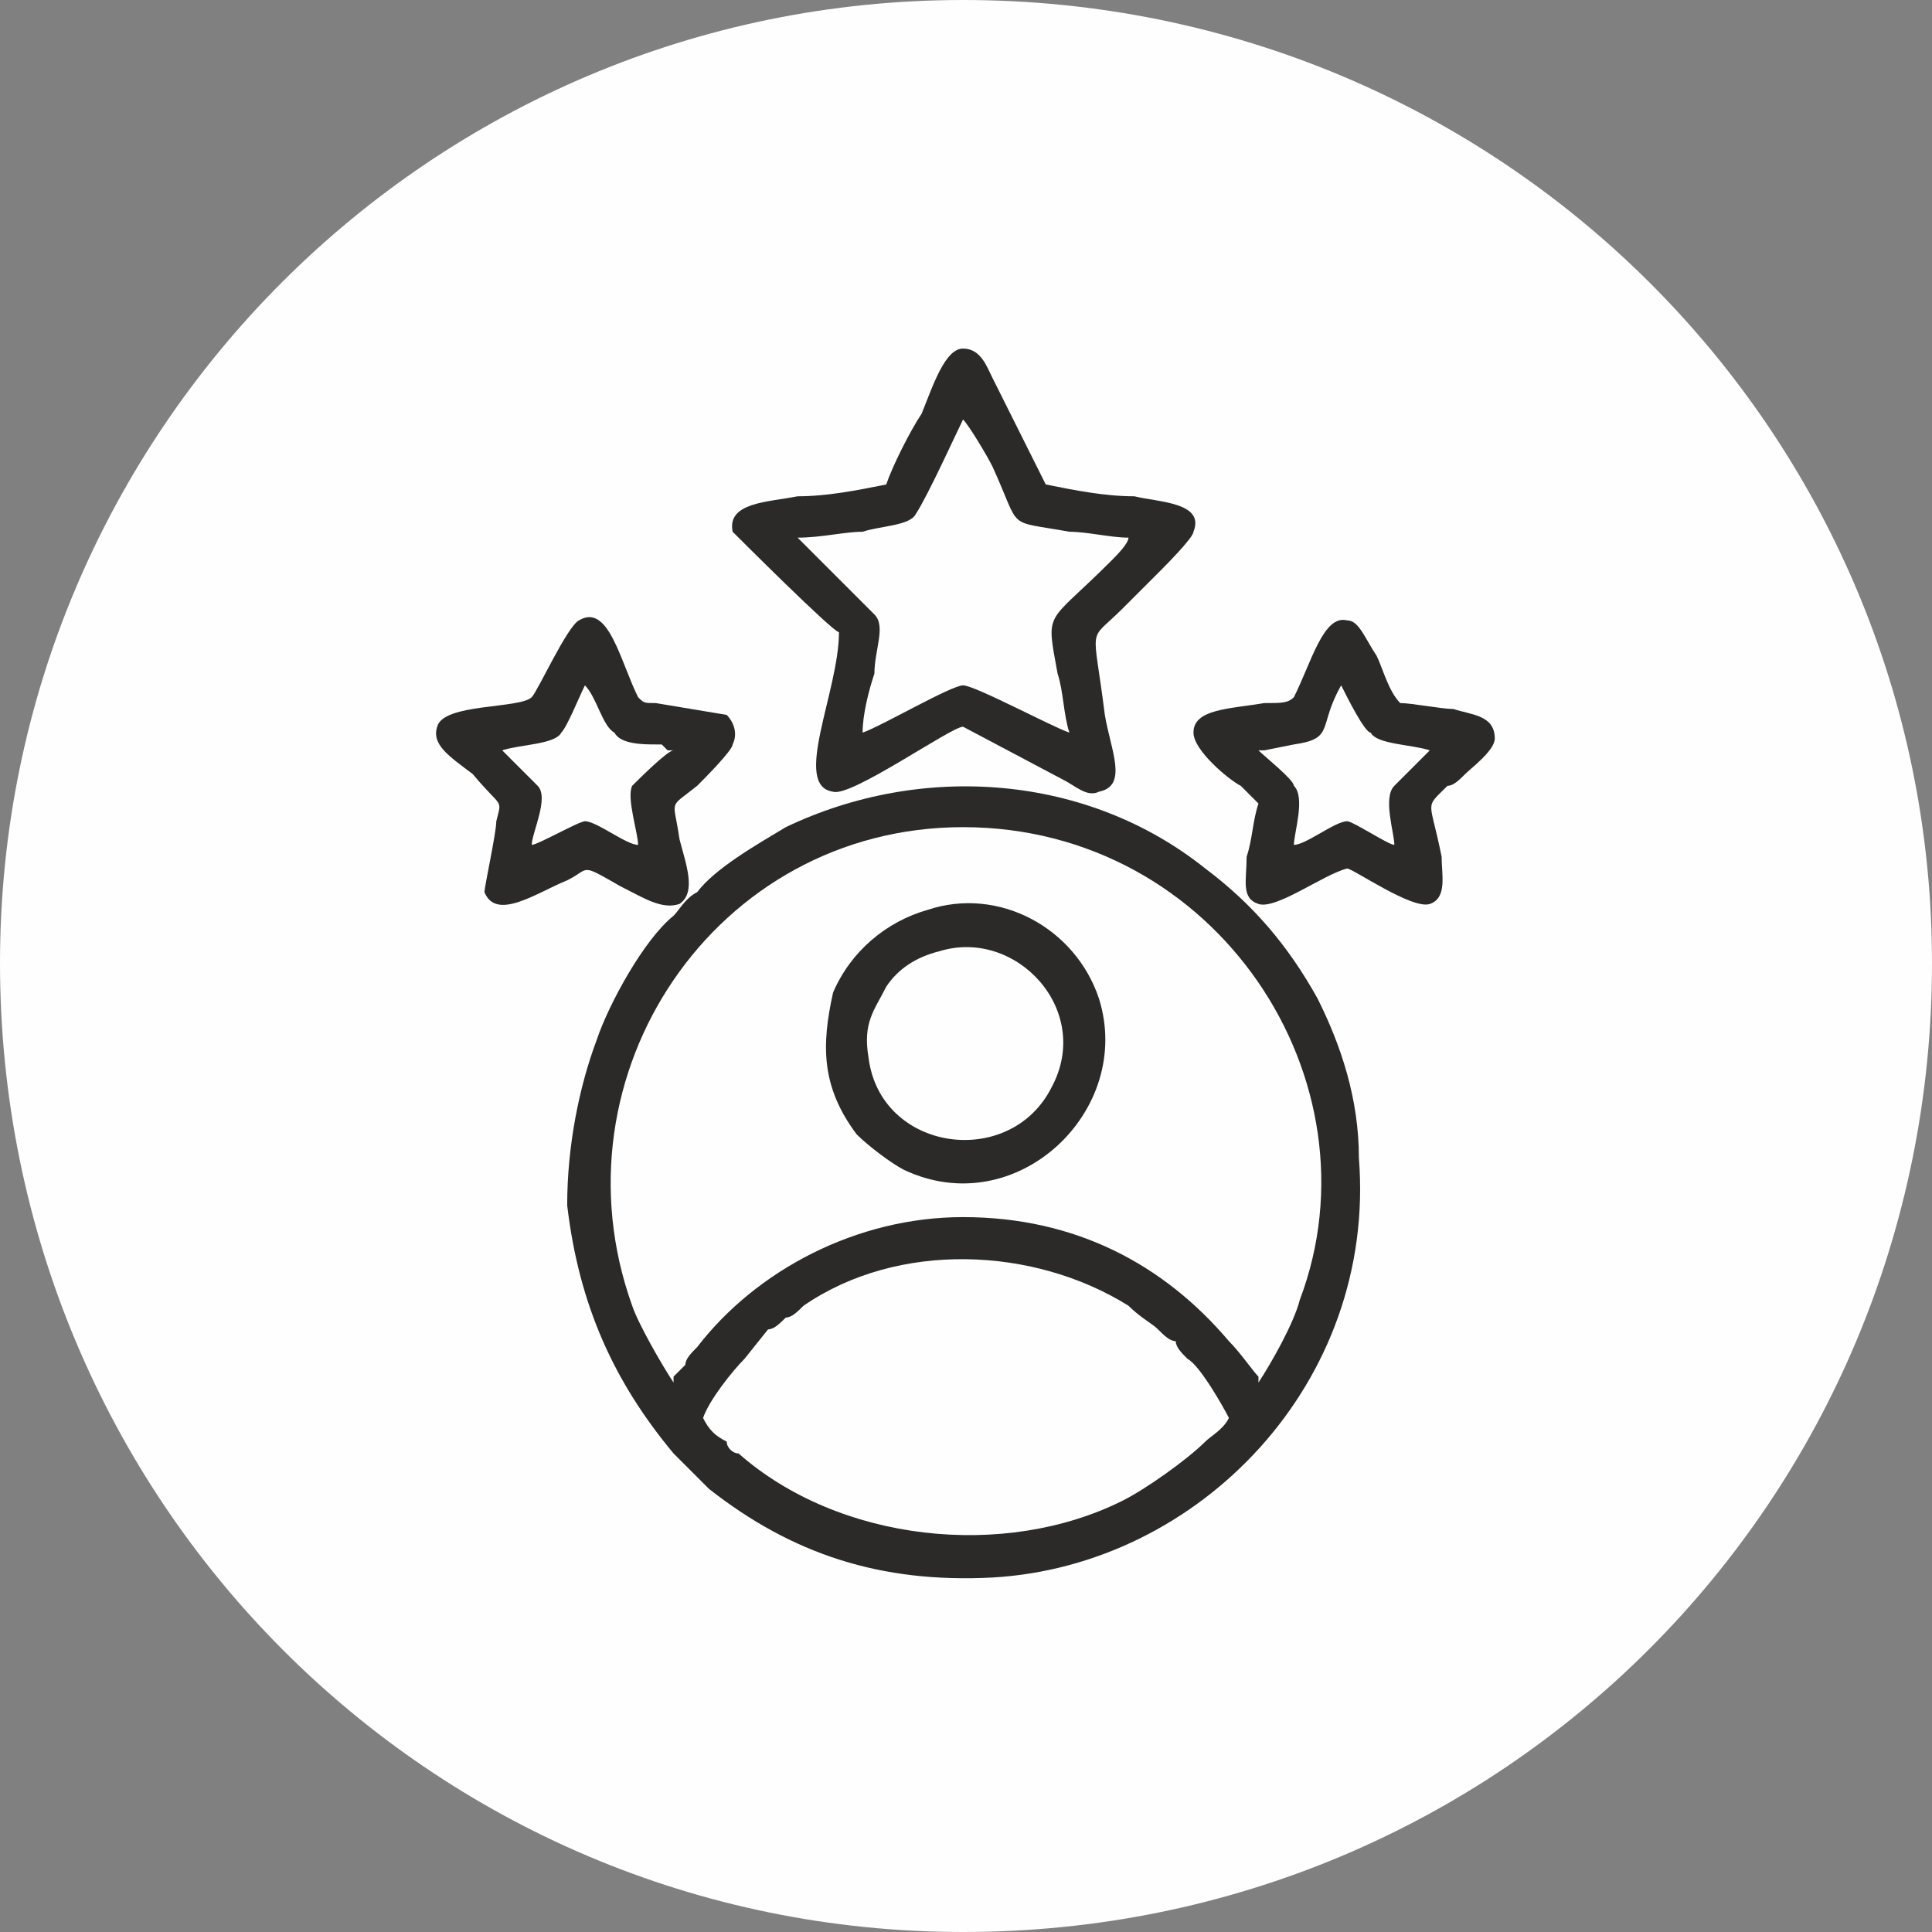
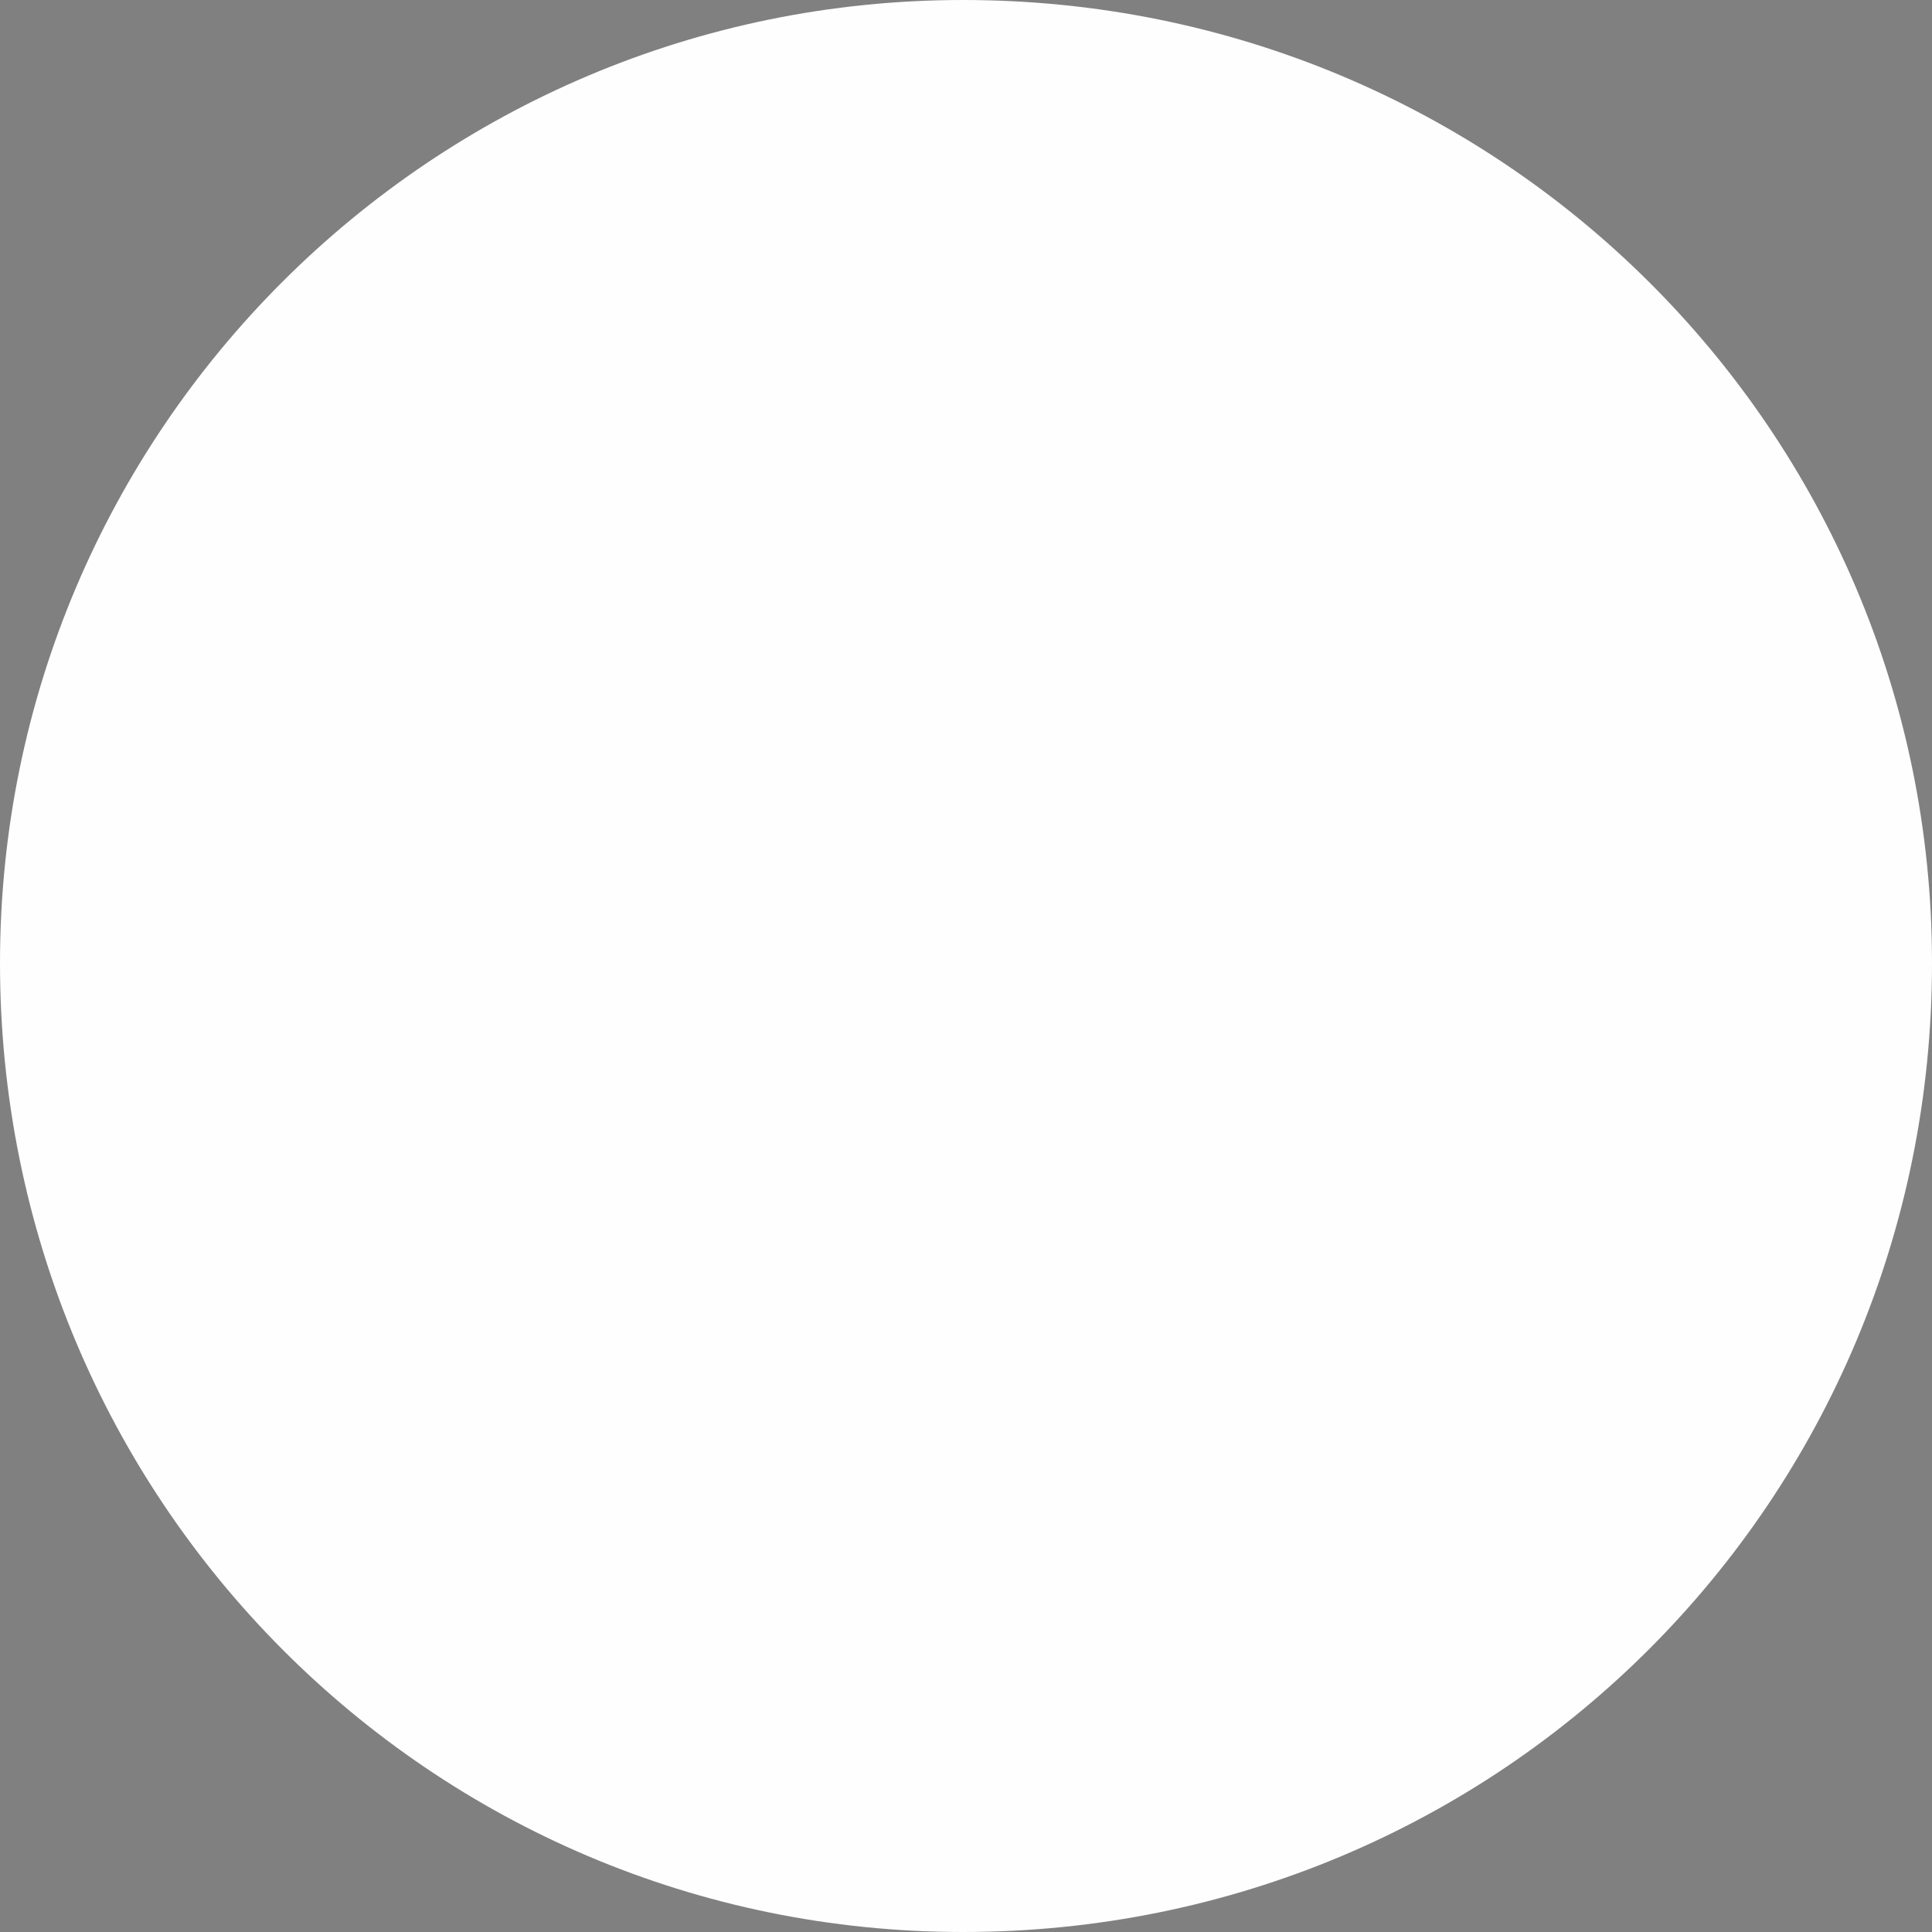
<svg xmlns="http://www.w3.org/2000/svg" xml:space="preserve" width="23.813mm" height="23.813mm" version="1.1" style="shape-rendering:geometricPrecision; text-rendering:geometricPrecision; image-rendering:optimizeQuality; fill-rule:evenodd; clip-rule:evenodd" viewBox="0 0 327 327">
  <rect x="0" y="0" width="327" height="327" fill="#808080" stroke="none" />
  <defs>
    <style type="text/css">
   
    .fil0 {fill:#FEFEFE}
    .fil1 {fill:#2B2A29}
   
  </style>
  </defs>
  <g id="Layer_x0020_1">
    <path class="fil0" d="M163 0l0 0c91,0 164,73 164,163l0 0c0,91 -73,164 -164,164l0 0c-90,0 -163,-73 -163,-164l0 0c0,-90 73,-163 163,-163z" />
    <g id="_321064936">
-       <path class="fil1" d="M208 240c-1,2 -3,3 -4,4 -3,3 -10,8 -14,10 -20,10 -48,7 -65,-8 -1,0 -2,-1 -2,-2 -2,-1 -3,-2 -4,-4 1,-3 5,-8 7,-10l4 -5c1,0 2,-1 3,-2 1,0 2,-1 3,-2 16,-11 39,-10 55,0 2,2 4,3 5,4 1,1 2,2 3,2 0,1 1,2 2,3 2,1 6,8 7,10zm-94 -6c-2,-3 -6,-10 -7,-13 -14,-39 14,-81 56,-81 43,0 71,43 57,80 -1,4 -5,11 -7,14 0,0 0,0 0,-1 -1,-1 -3,-4 -5,-6 -11,-13 -26,-21 -45,-21 -18,0 -35,9 -45,22 -1,1 -2,2 -2,3l-2 2c0,0 0,0 0,0 0,1 0,1 0,1l0 0zm-18 -30c2,17 8,30 18,42 1,1 1,1 2,2l4 4c14,11 29,16 48,15 35,-2 65,-33 62,-71 0,-10 -3,-19 -7,-27 -5,-9 -11,-16 -19,-22 -20,-16 -48,-18 -71,-7 -5,3 -12,7 -15,11 -2,1 -3,3 -4,4 -5,4 -11,15 -13,21 -3,8 -5,18 -5,28z" />
-       <path class="fil1" d="M135 91c4,0 8,-1 11,-1 3,-1 8,-1 9,-3 2,-3 7,-14 8,-16 1,1 4,6 5,8 5,11 2,9 13,11 3,0 7,1 10,1 0,1 -2,3 -3,4 -11,11 -11,8 -9,19 1,3 1,7 2,10 -3,-1 -16,-8 -18,-8 -2,0 -14,7 -17,8 0,-3 1,-7 2,-10 0,-4 2,-8 0,-10l-13 -13zm15 -9c-5,1 -10,2 -15,2 -5,1 -12,1 -11,6 1,1 17,17 18,17 0,10 -8,26 -1,27 3,1 20,-11 22,-11l17 9c2,1 4,3 6,2 5,-1 2,-7 1,-13 -2,-16 -3,-12 3,-18l6 -6c1,-1 6,-6 6,-7 2,-5 -6,-5 -10,-6 -5,0 -10,-1 -15,-2l-9 -18c-1,-2 -2,-5 -5,-5 -3,0 -5,6 -7,11 -2,3 -5,9 -6,12z" />
-       <path class="fil1" d="M85 127c3,-1 9,-1 10,-3 1,-1 3,-6 4,-8 2,2 3,7 5,8 1,2 5,2 7,2 0,0 1,0 1,0l1 1c0,0 0,0 1,0 -1,0 -6,5 -7,6 -1,2 1,8 1,10 -2,0 -7,-4 -9,-4 -1,0 -8,4 -9,4 0,-2 3,-8 1,-10l-6 -6zm39 -1c1,-2 0,-4 -1,-5l-12 -2c-2,0 -2,0 -3,-1 -3,-6 -5,-16 -10,-13 -2,1 -7,12 -8,13 -2,2 -15,1 -16,5 -1,3 2,5 6,8 5,6 5,4 4,8 0,2 -2,11 -2,12 2,5 9,0 14,-2 4,-2 2,-3 9,1 4,2 7,4 10,3 3,-2 1,-7 0,-11 -1,-7 -2,-5 3,-9 1,-1 6,-6 6,-7z" />
-       <path class="fil1" d="M213 127c1,0 0,0 1,0l5 -1c7,-1 4,-3 8,-10 1,2 4,8 5,8 1,2 7,2 10,3l-6 6c-2,2 0,8 0,10 -1,0 -7,-4 -8,-4 -2,0 -7,4 -9,4 0,-2 2,-8 0,-10 0,-1 -5,-5 -6,-6zm24 -8c-2,-2 -3,-6 -4,-8 -2,-3 -3,-6 -5,-6 -4,-1 -6,7 -9,13 -1,1 -2,1 -5,1 -6,1 -12,1 -12,5 0,3 6,8 8,9 1,1 2,2 3,3 -1,3 -1,6 -2,9 0,4 -1,7 2,8 3,1 11,-5 15,-6 1,0 11,7 14,6 3,-1 2,-5 2,-8 -2,-10 -3,-8 1,-12 1,0 2,-1 3,-2 1,-1 5,-4 5,-6 0,-4 -4,-4 -7,-5 -2,0 -7,-1 -9,-1z" />
-       <path class="fil1" d="M150 167c2,-3 5,-5 9,-6 13,-4 26,10 19,23 -7,14 -29,11 -31,-5 -1,-6 1,-8 3,-12zm-9 1c-2,9 -2,16 4,24 2,2 6,5 8,6 19,9 39,-10 33,-29 -4,-12 -17,-19 -29,-15 -7,2 -13,7 -16,14z" />
-     </g>
+       </g>
  </g>
</svg>